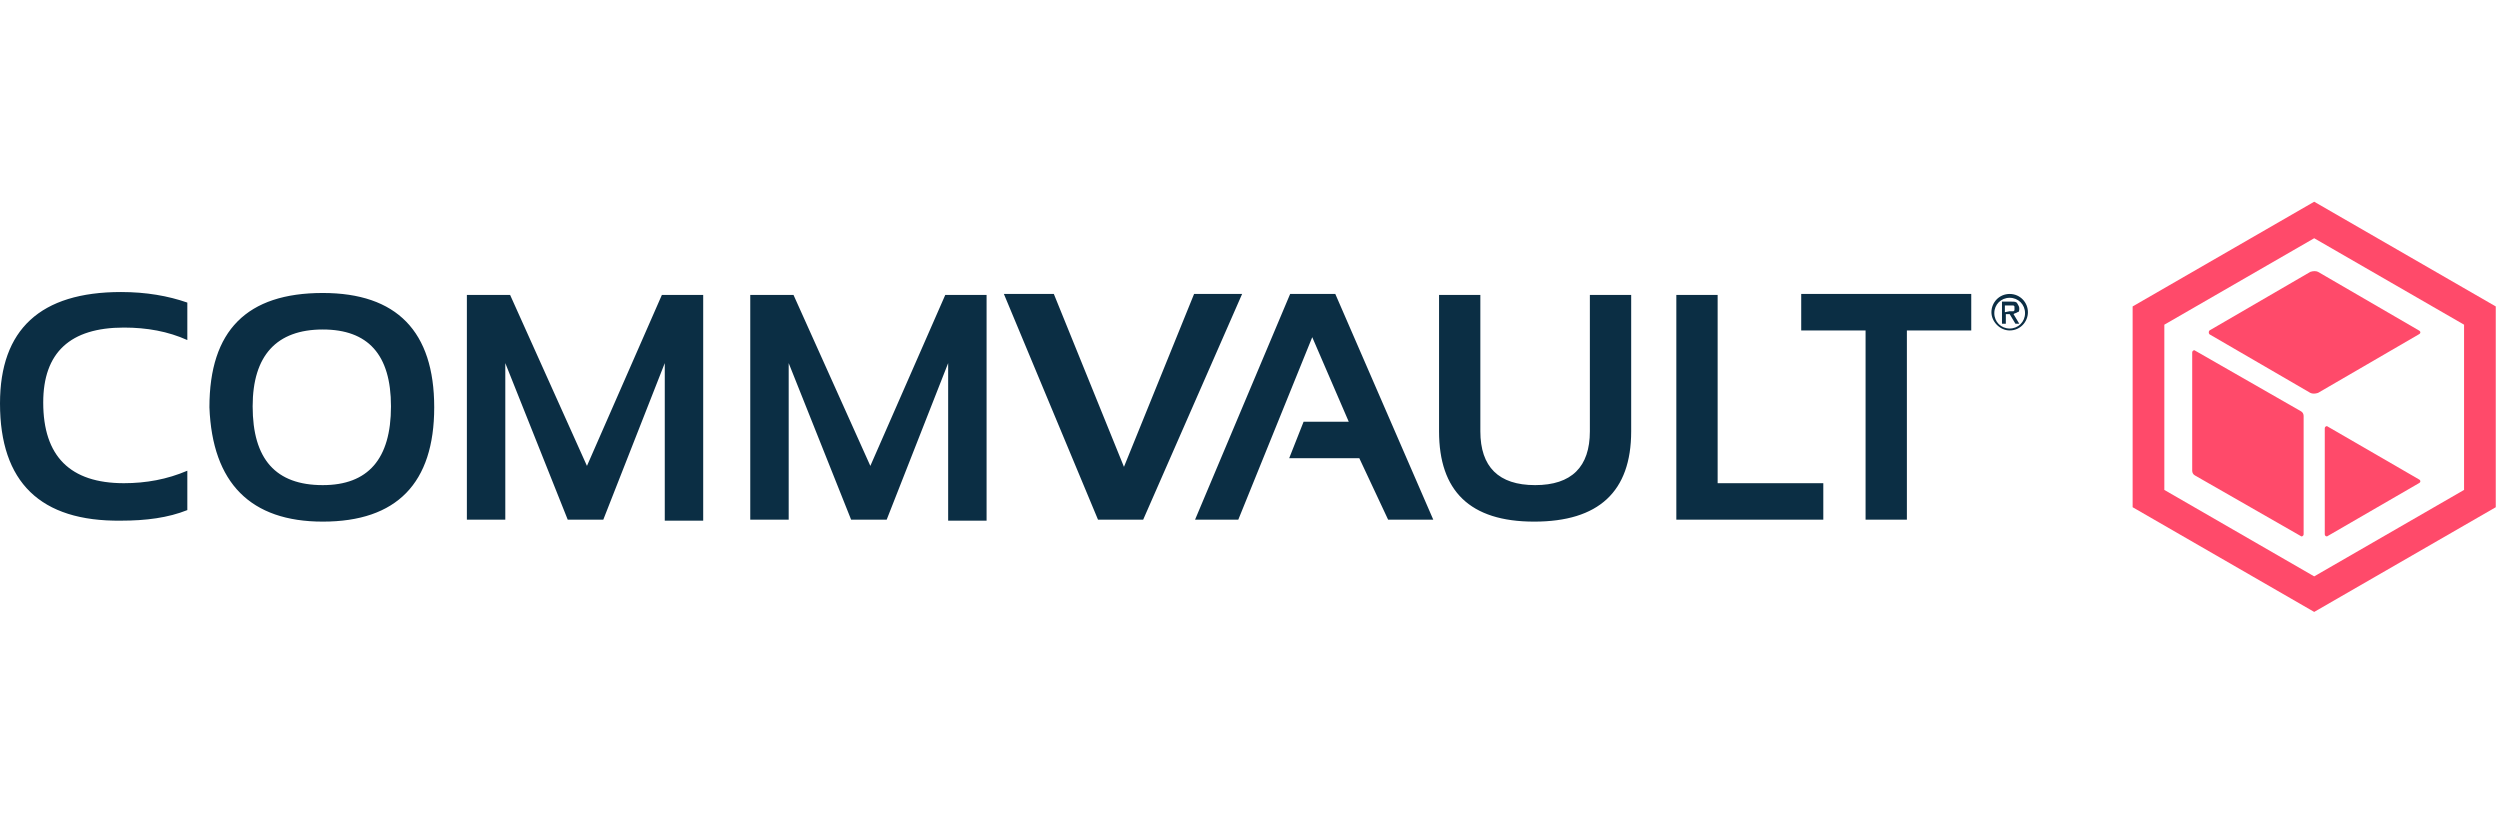
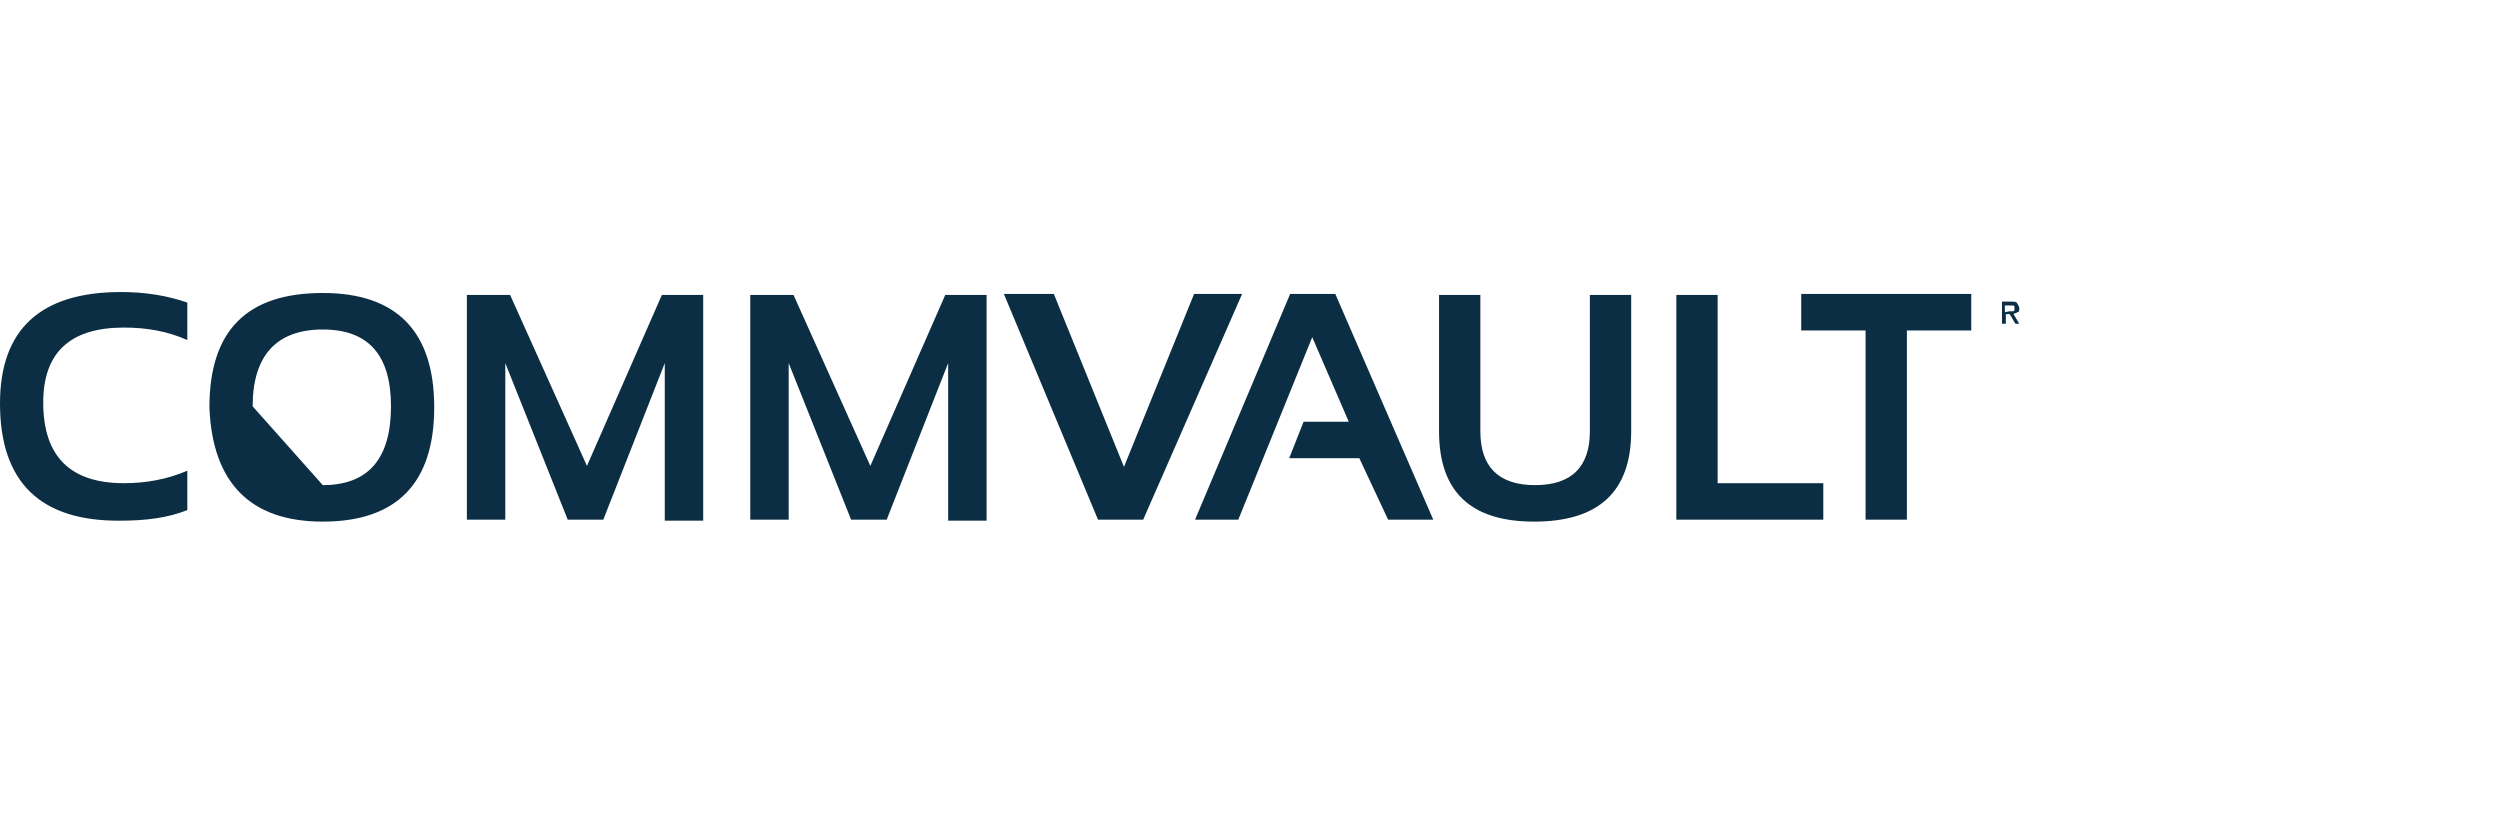
<svg xmlns="http://www.w3.org/2000/svg" width="248" height="81" viewBox="0 0 248 81" fill="none">
-   <path d="M18.583 50.601C16.677 51.364 14.485 51.65 12.007 51.65C4.002 51.745 0 47.838 0 40.023C0 32.686 4.002 28.969 12.007 28.969C14.485 28.969 16.677 29.35 18.583 30.017V33.734C16.677 32.876 14.58 32.495 12.293 32.495C6.957 32.495 4.288 34.973 4.288 39.928C4.288 45.265 6.957 47.933 12.293 47.933C14.485 47.933 16.581 47.552 18.583 46.694V50.601ZM20.775 40.405C20.775 32.781 24.491 29.064 32.02 29.064C39.357 29.064 43.074 32.876 43.074 40.405C43.074 47.933 39.357 51.745 32.02 51.745C24.872 51.745 21.06 47.933 20.775 40.405ZM32.02 48.124C36.498 48.124 38.785 45.551 38.785 40.309C38.785 35.163 36.498 32.686 32.02 32.686C27.445 32.686 25.063 35.259 25.063 40.309C25.063 45.551 27.35 48.124 32.02 48.124ZM46.314 51.554V29.255H50.602L58.226 46.218L65.659 29.255H69.757V51.65H65.945V36.021L59.846 51.554H56.32L50.126 36.021V51.554H46.314ZM74.426 51.554V29.255H78.715L86.338 46.218L93.771 29.255H97.869V51.65H94.057V36.021L87.958 51.554H84.432L78.238 36.021V51.554H74.426ZM123.218 29.16L113.402 51.554H108.924L99.585 29.16H104.54L111.497 46.313L118.453 29.16H123.218ZM118.548 51.554L127.983 29.16H132.462L142.182 51.554H137.703L134.844 45.455H127.887L129.317 41.834H133.796L130.175 33.448L122.837 51.554H118.548ZM142.754 42.787V29.255H146.851V42.787C146.851 46.313 148.662 48.124 152.283 48.124C155.905 48.124 157.715 46.313 157.715 42.787V29.255H161.813V42.787C161.813 48.791 158.573 51.745 152.188 51.745C145.803 51.745 142.754 48.696 142.754 42.787ZM170.39 29.16V47.933H180.872V51.554H166.292V29.255H170.39V29.16ZM195.548 29.16V32.781H189.163V51.554H185.065V32.781H178.68V29.16H195.548ZM199.55 29.922C199.836 29.922 200.027 29.922 200.122 30.113C200.217 30.303 200.313 30.398 200.313 30.589C200.313 30.78 200.313 30.97 200.122 30.97C200.027 31.066 199.836 31.066 199.741 31.161L200.313 32.114H199.931L199.36 31.161H198.978V32.114H198.597V29.922H199.55ZM199.36 30.875H199.55C199.645 30.875 199.645 30.875 199.741 30.875L199.836 30.78C199.836 30.78 199.836 30.684 199.836 30.589C199.836 30.494 199.836 30.494 199.836 30.398L199.741 30.303C199.741 30.303 199.645 30.303 199.55 30.303C199.455 30.303 199.455 30.303 199.36 30.303H198.883V30.97L199.36 30.875Z" fill="#0B2E44" />
-   <path d="M199.359 29.16C198.311 29.16 197.549 30.017 197.549 30.97C197.549 31.923 198.406 32.781 199.359 32.781C200.408 32.781 201.17 31.923 201.17 30.97C201.17 30.017 200.408 29.16 199.359 29.16ZM199.359 32.59C198.502 32.59 197.835 31.923 197.835 31.066C197.835 30.208 198.502 29.541 199.359 29.541C200.217 29.541 200.884 30.208 200.884 31.066C200.884 31.923 200.217 32.59 199.359 32.59Z" fill="#0B2E44" />
-   <path d="M229.568 20.011L211.557 30.399V50.316L229.568 60.703L247.579 50.316V30.399L229.568 20.011ZM244.435 48.6L229.568 57.177L214.702 48.6V32.209L229.568 23.633L244.435 32.209V48.6Z" fill="#FF4A6A" />
-   <path d="M228.52 52.984C228.52 53.175 228.33 53.27 228.235 53.175L217.752 47.171C217.561 47.076 217.466 46.885 217.466 46.694V34.973C217.466 34.782 217.657 34.687 217.752 34.782L228.235 40.786C228.425 40.881 228.52 41.072 228.52 41.263V52.984ZM239.956 33.162L229.95 38.975C229.664 39.071 229.378 39.071 229.187 38.975L219.181 33.162C219.086 33.067 219.086 32.876 219.181 32.781L229.187 26.968C229.473 26.873 229.759 26.873 229.95 26.968L239.956 32.781C240.147 32.876 240.147 33.067 239.956 33.162ZM239.956 47.933L230.903 53.175C230.808 53.27 230.617 53.175 230.617 52.984V42.501C230.617 42.311 230.808 42.215 230.903 42.311L239.956 47.552C240.147 47.647 240.147 47.838 239.956 47.933Z" fill="#FF4A6A" />
+   <path d="M18.583 50.601C16.677 51.364 14.485 51.65 12.007 51.65C4.002 51.745 0 47.838 0 40.023C0 32.686 4.002 28.969 12.007 28.969C14.485 28.969 16.677 29.35 18.583 30.017V33.734C16.677 32.876 14.58 32.495 12.293 32.495C6.957 32.495 4.288 34.973 4.288 39.928C4.288 45.265 6.957 47.933 12.293 47.933C14.485 47.933 16.581 47.552 18.583 46.694V50.601ZM20.775 40.405C20.775 32.781 24.491 29.064 32.02 29.064C39.357 29.064 43.074 32.876 43.074 40.405C43.074 47.933 39.357 51.745 32.02 51.745C24.872 51.745 21.06 47.933 20.775 40.405ZM32.02 48.124C36.498 48.124 38.785 45.551 38.785 40.309C38.785 35.163 36.498 32.686 32.02 32.686C27.445 32.686 25.063 35.259 25.063 40.309ZM46.314 51.554V29.255H50.602L58.226 46.218L65.659 29.255H69.757V51.65H65.945V36.021L59.846 51.554H56.32L50.126 36.021V51.554H46.314ZM74.426 51.554V29.255H78.715L86.338 46.218L93.771 29.255H97.869V51.65H94.057V36.021L87.958 51.554H84.432L78.238 36.021V51.554H74.426ZM123.218 29.16L113.402 51.554H108.924L99.585 29.16H104.54L111.497 46.313L118.453 29.16H123.218ZM118.548 51.554L127.983 29.16H132.462L142.182 51.554H137.703L134.844 45.455H127.887L129.317 41.834H133.796L130.175 33.448L122.837 51.554H118.548ZM142.754 42.787V29.255H146.851V42.787C146.851 46.313 148.662 48.124 152.283 48.124C155.905 48.124 157.715 46.313 157.715 42.787V29.255H161.813V42.787C161.813 48.791 158.573 51.745 152.188 51.745C145.803 51.745 142.754 48.696 142.754 42.787ZM170.39 29.16V47.933H180.872V51.554H166.292V29.255H170.39V29.16ZM195.548 29.16V32.781H189.163V51.554H185.065V32.781H178.68V29.16H195.548ZM199.55 29.922C199.836 29.922 200.027 29.922 200.122 30.113C200.217 30.303 200.313 30.398 200.313 30.589C200.313 30.78 200.313 30.97 200.122 30.97C200.027 31.066 199.836 31.066 199.741 31.161L200.313 32.114H199.931L199.36 31.161H198.978V32.114H198.597V29.922H199.55ZM199.36 30.875H199.55C199.645 30.875 199.645 30.875 199.741 30.875L199.836 30.78C199.836 30.78 199.836 30.684 199.836 30.589C199.836 30.494 199.836 30.494 199.836 30.398L199.741 30.303C199.741 30.303 199.645 30.303 199.55 30.303C199.455 30.303 199.455 30.303 199.36 30.303H198.883V30.97L199.36 30.875Z" fill="#0B2E44" />
</svg>